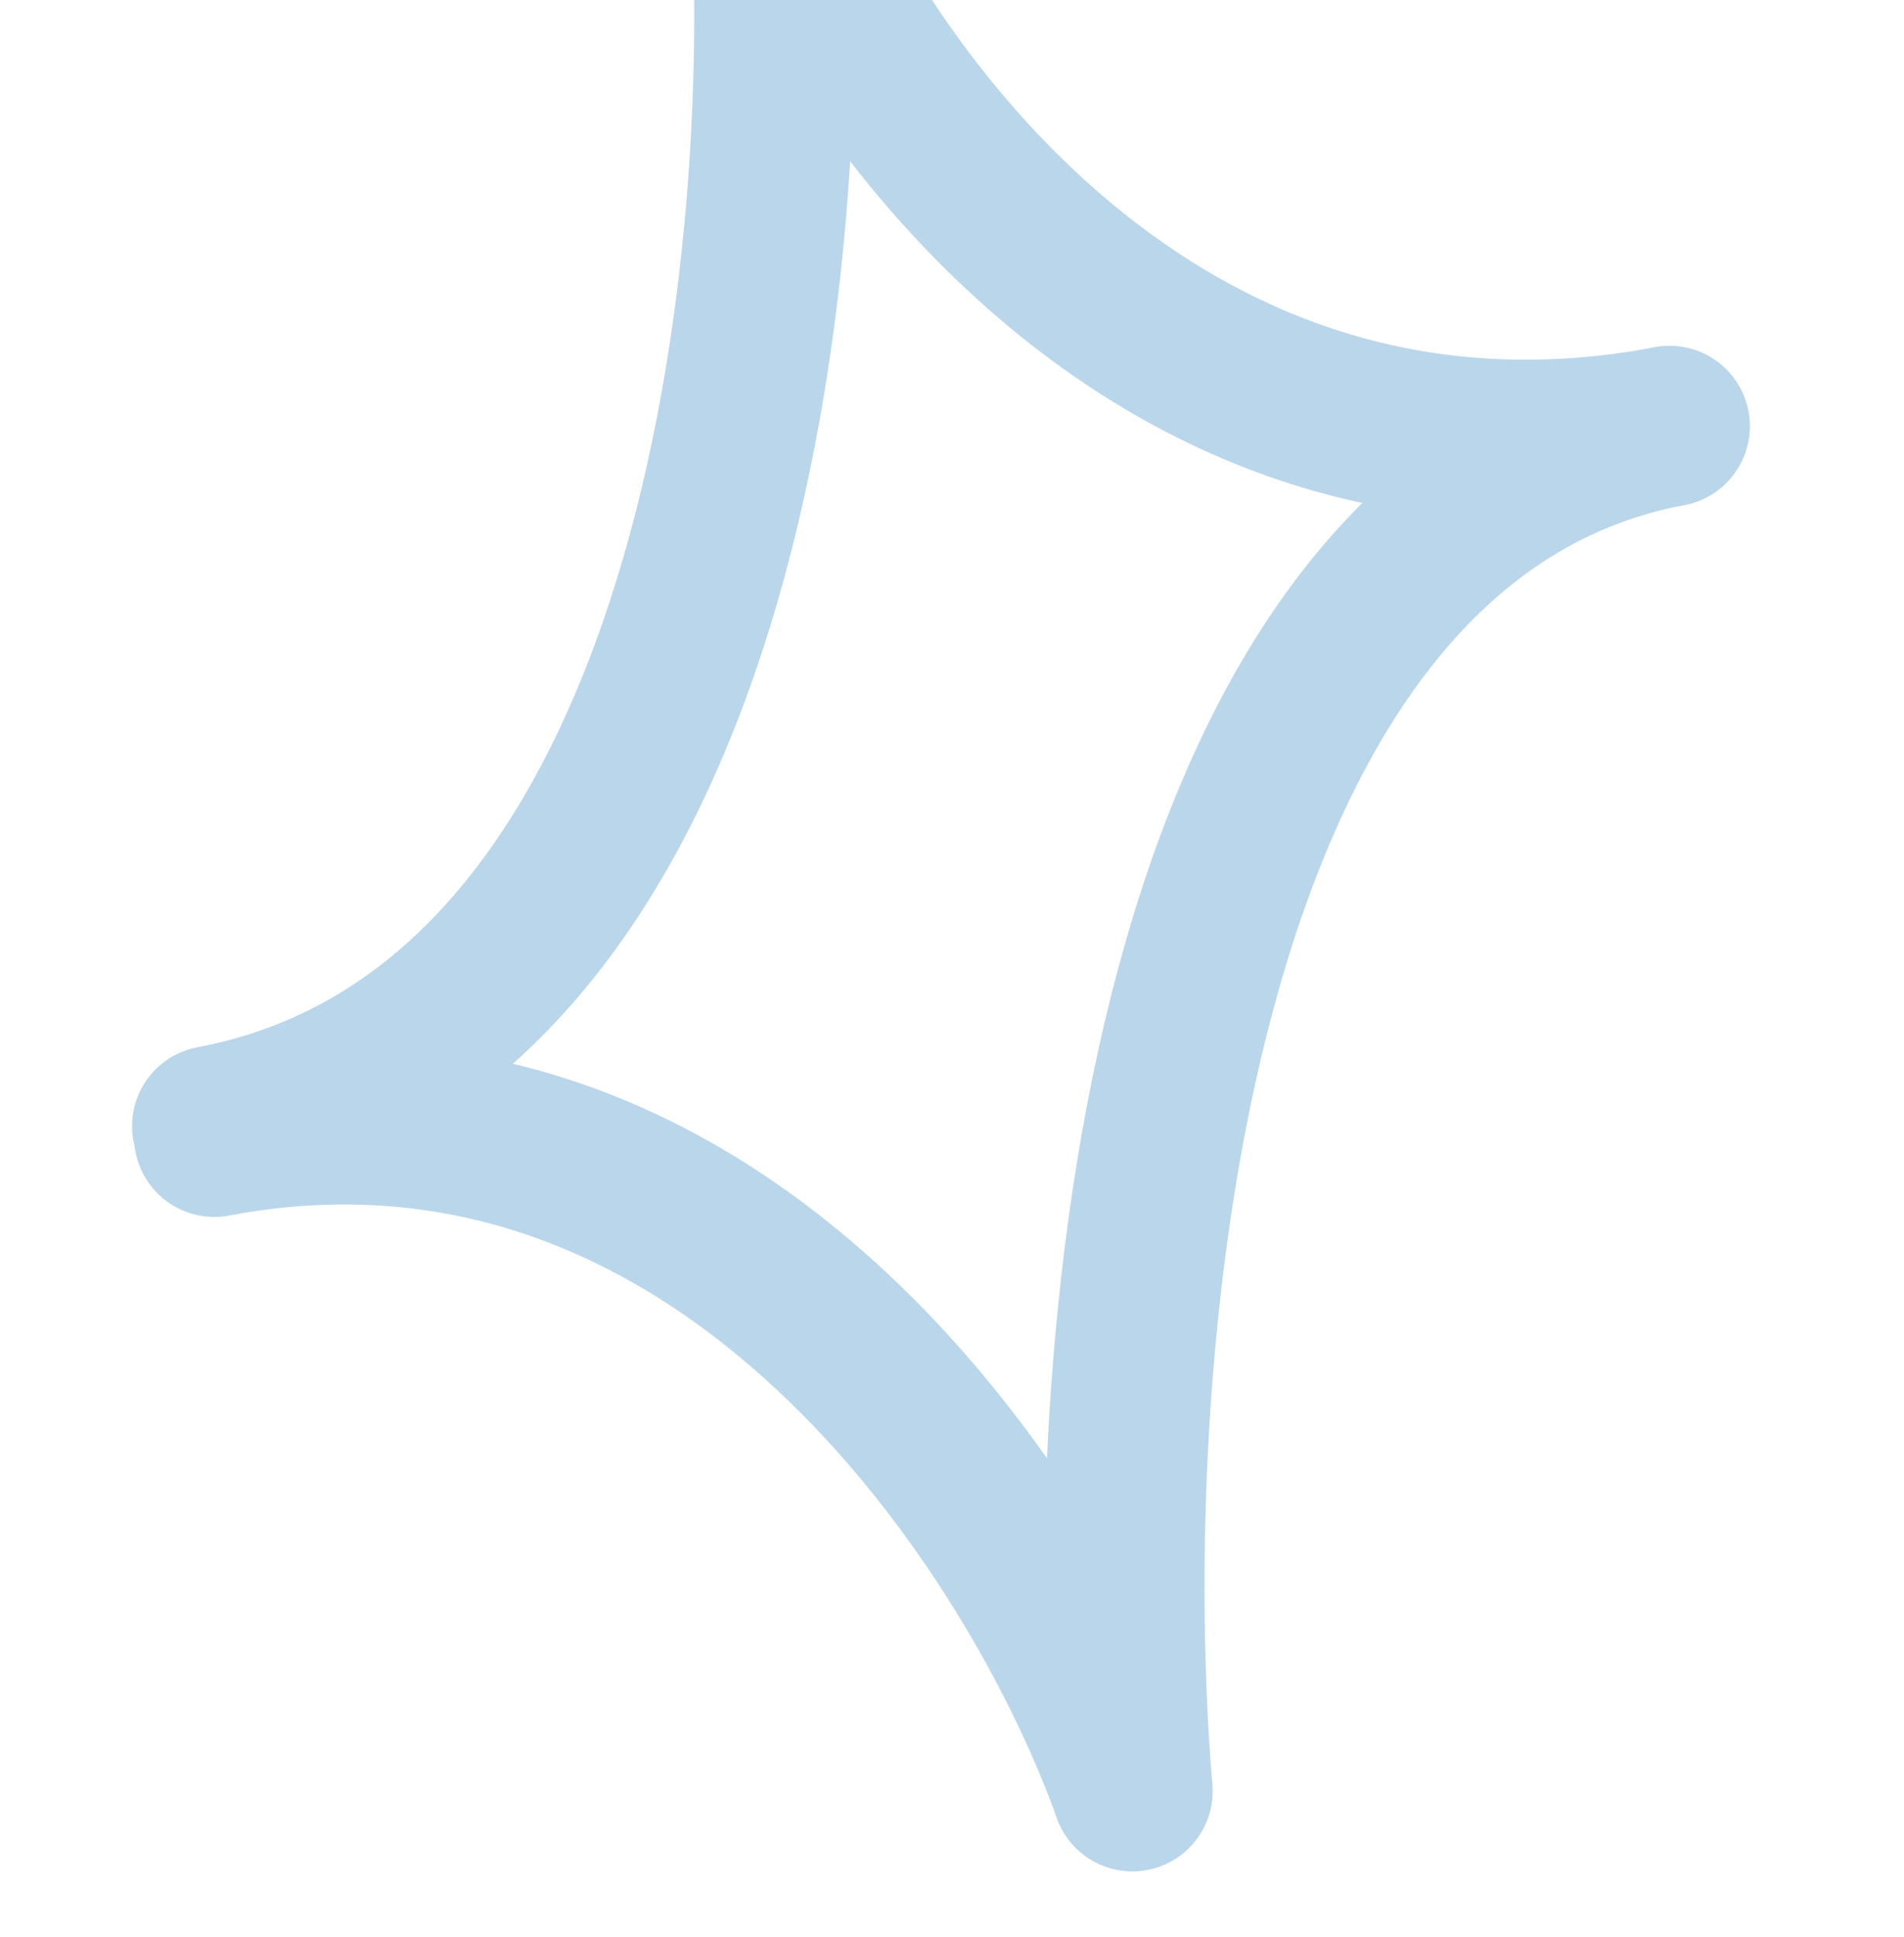
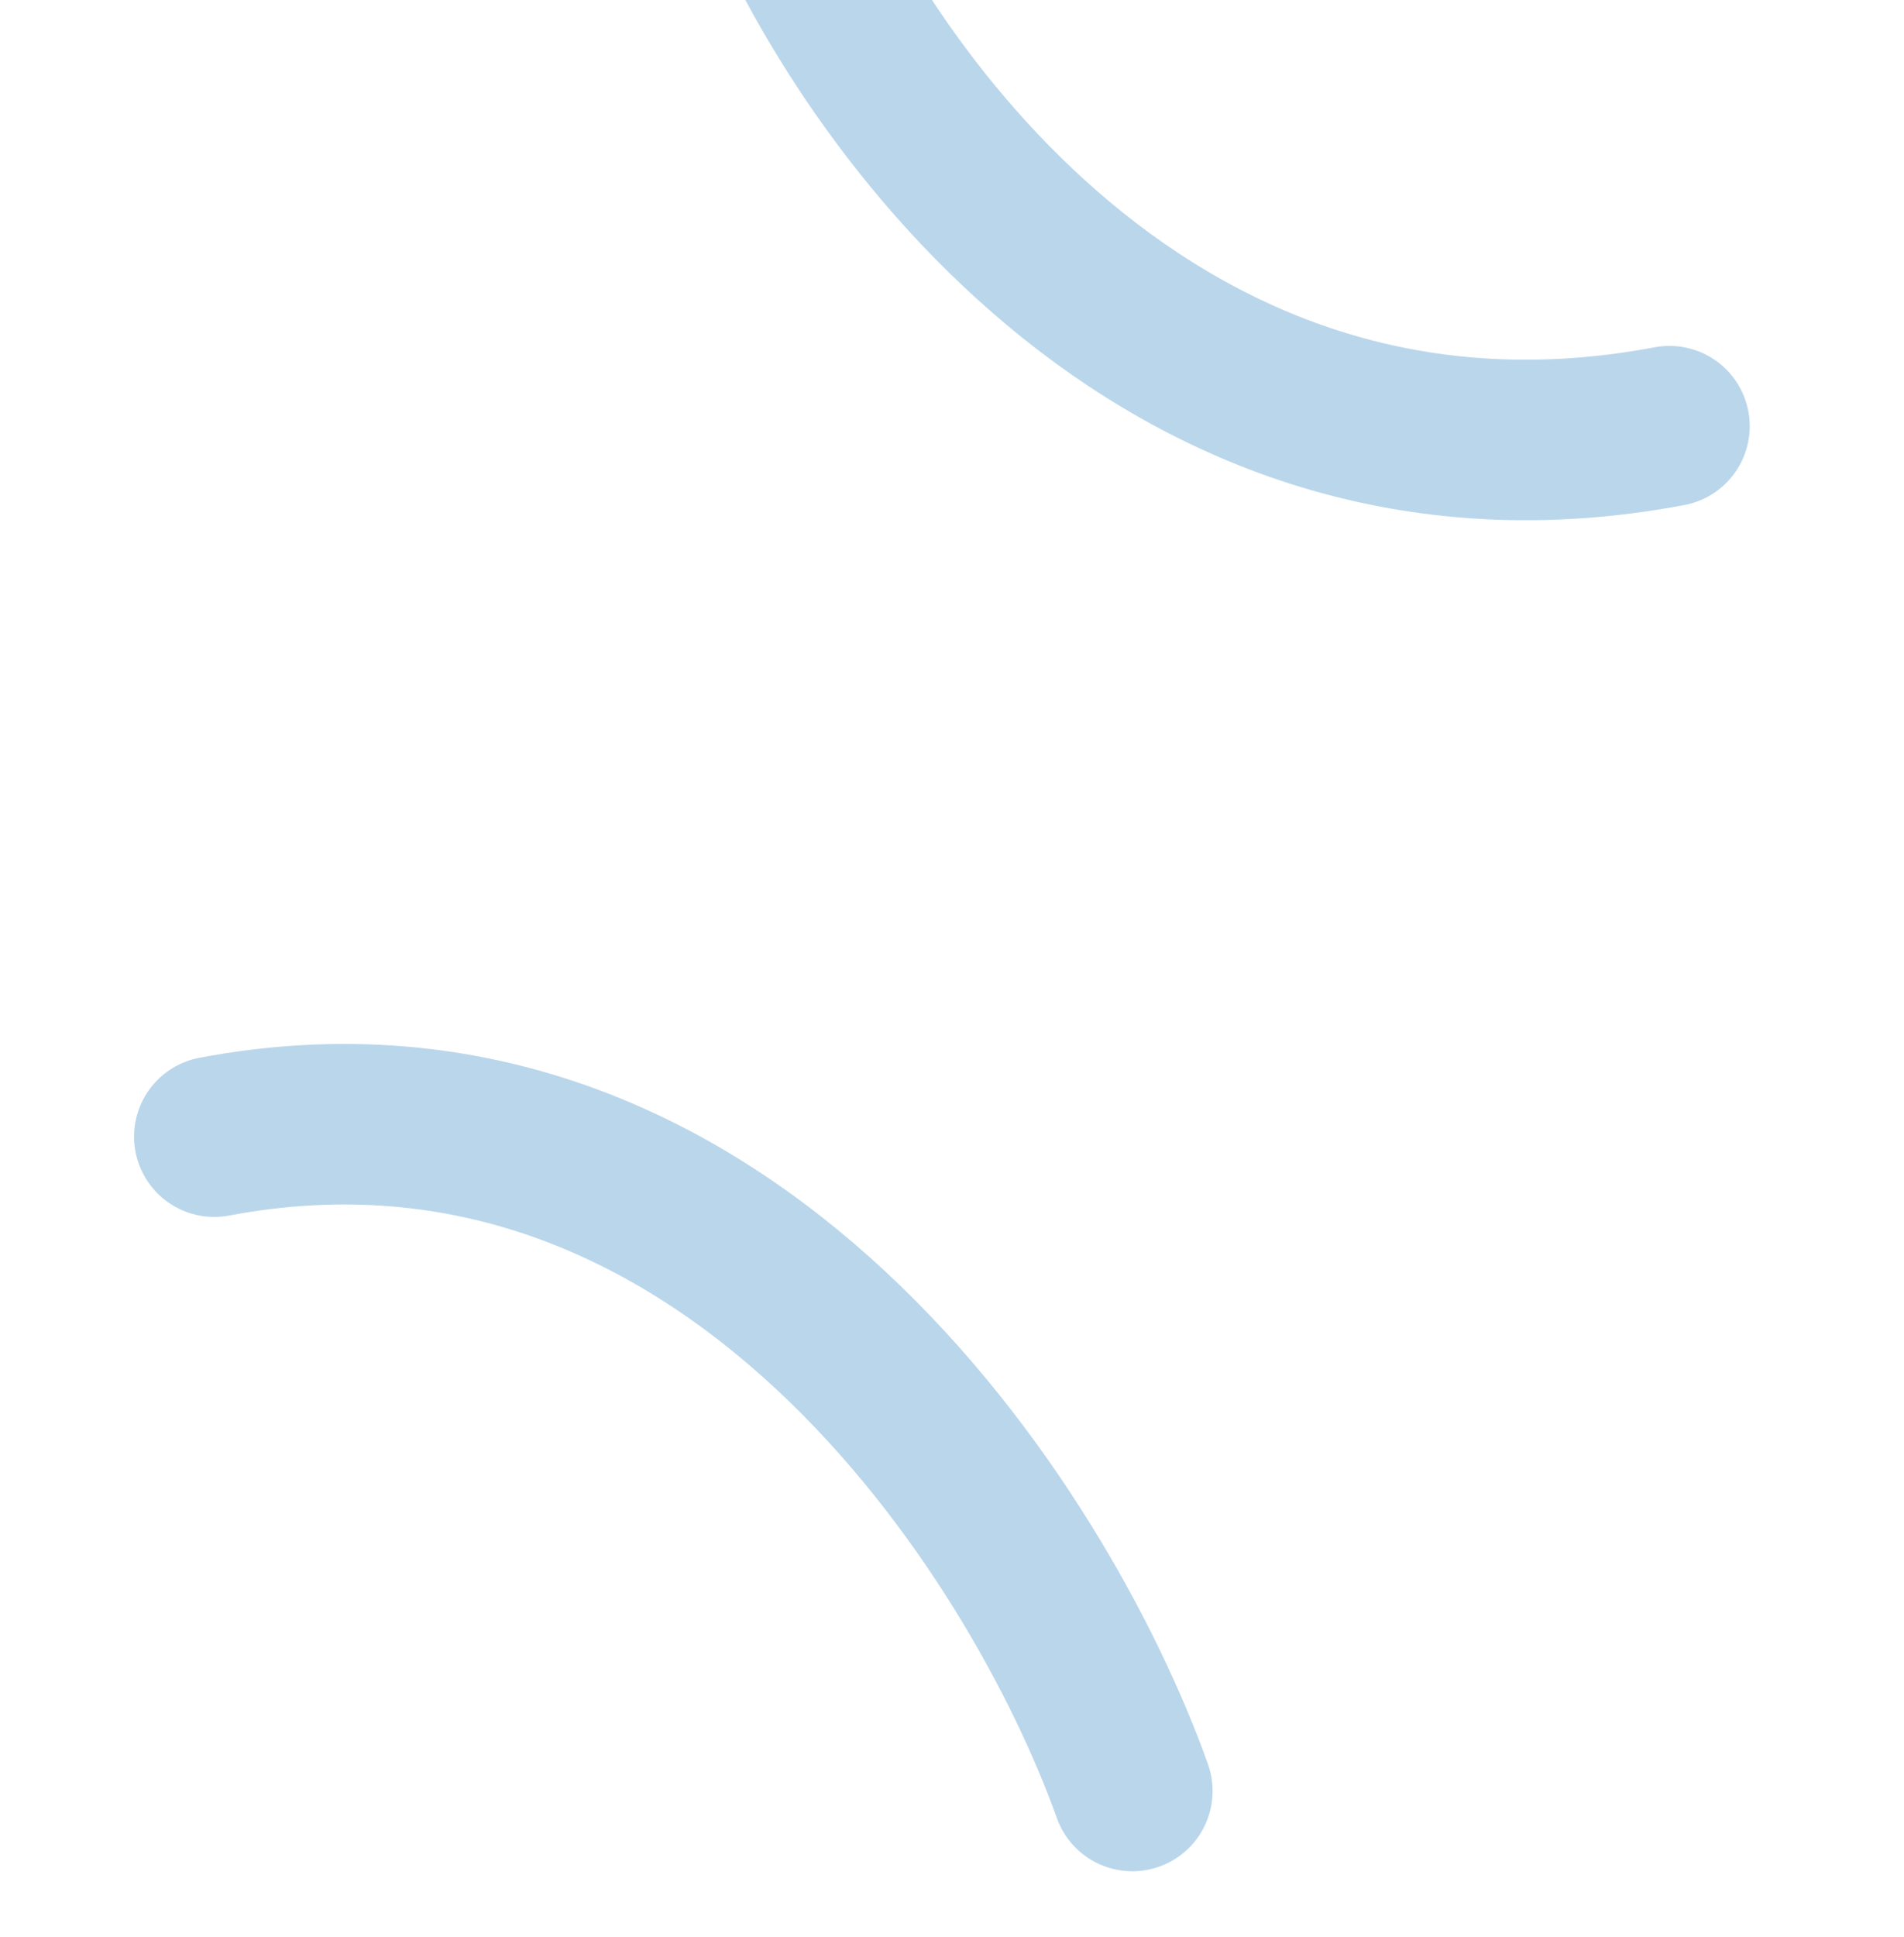
<svg xmlns="http://www.w3.org/2000/svg" width="178" height="181" viewBox="0 0 178 181" fill="none">
-   <path d="M71.917 -12.476C74.54 22.986 67.799 96.173 19.846 105.225" stroke="#BAD6EB" stroke-width="15" stroke-linecap="round" />
-   <path d="M105.865 167.348C102.623 128.61 108.127 48.872 156.081 39.82" stroke="#BAD6EB" stroke-width="15" stroke-linecap="round" />
  <path d="M71.732 -13.459C79.867 8.072 108.125 48.872 156.078 39.82" stroke="#BAD6EB" stroke-width="15" stroke-linecap="round" />
  <path d="M105.862 167.348C97.232 143.196 67.985 97.156 20.032 106.208" stroke="#BAD6EB" stroke-width="15" stroke-linecap="round" />
</svg>